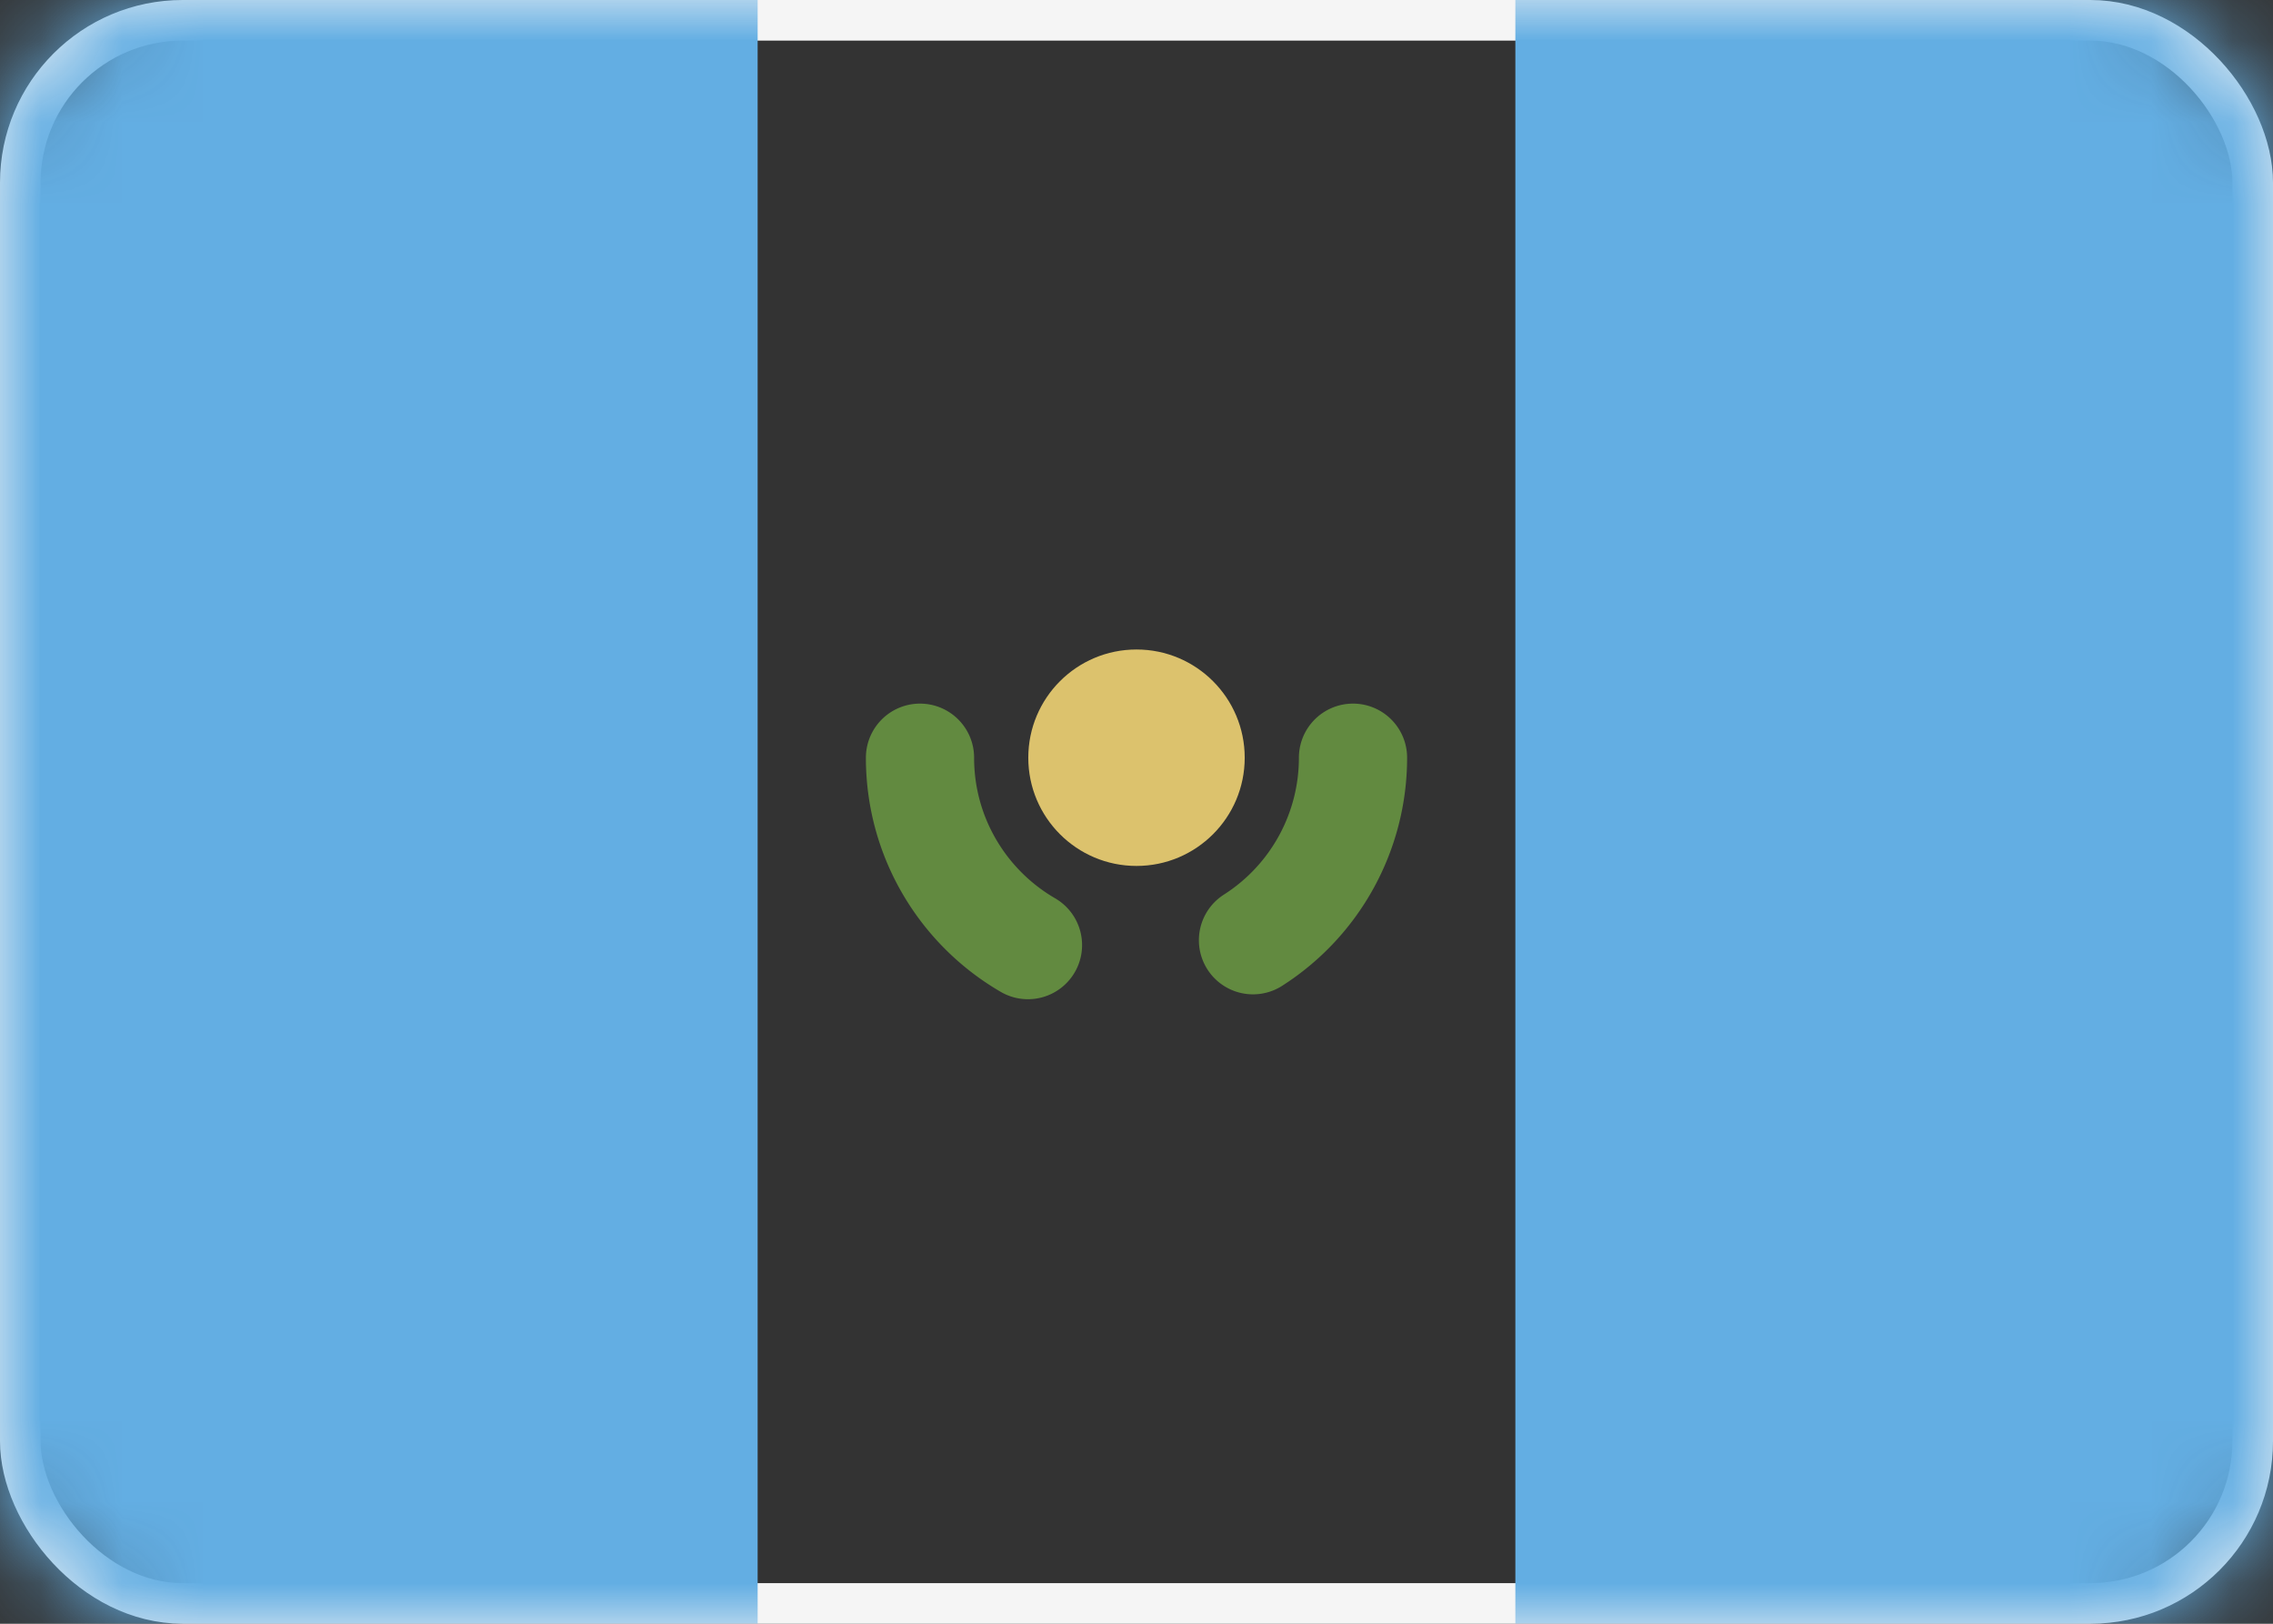
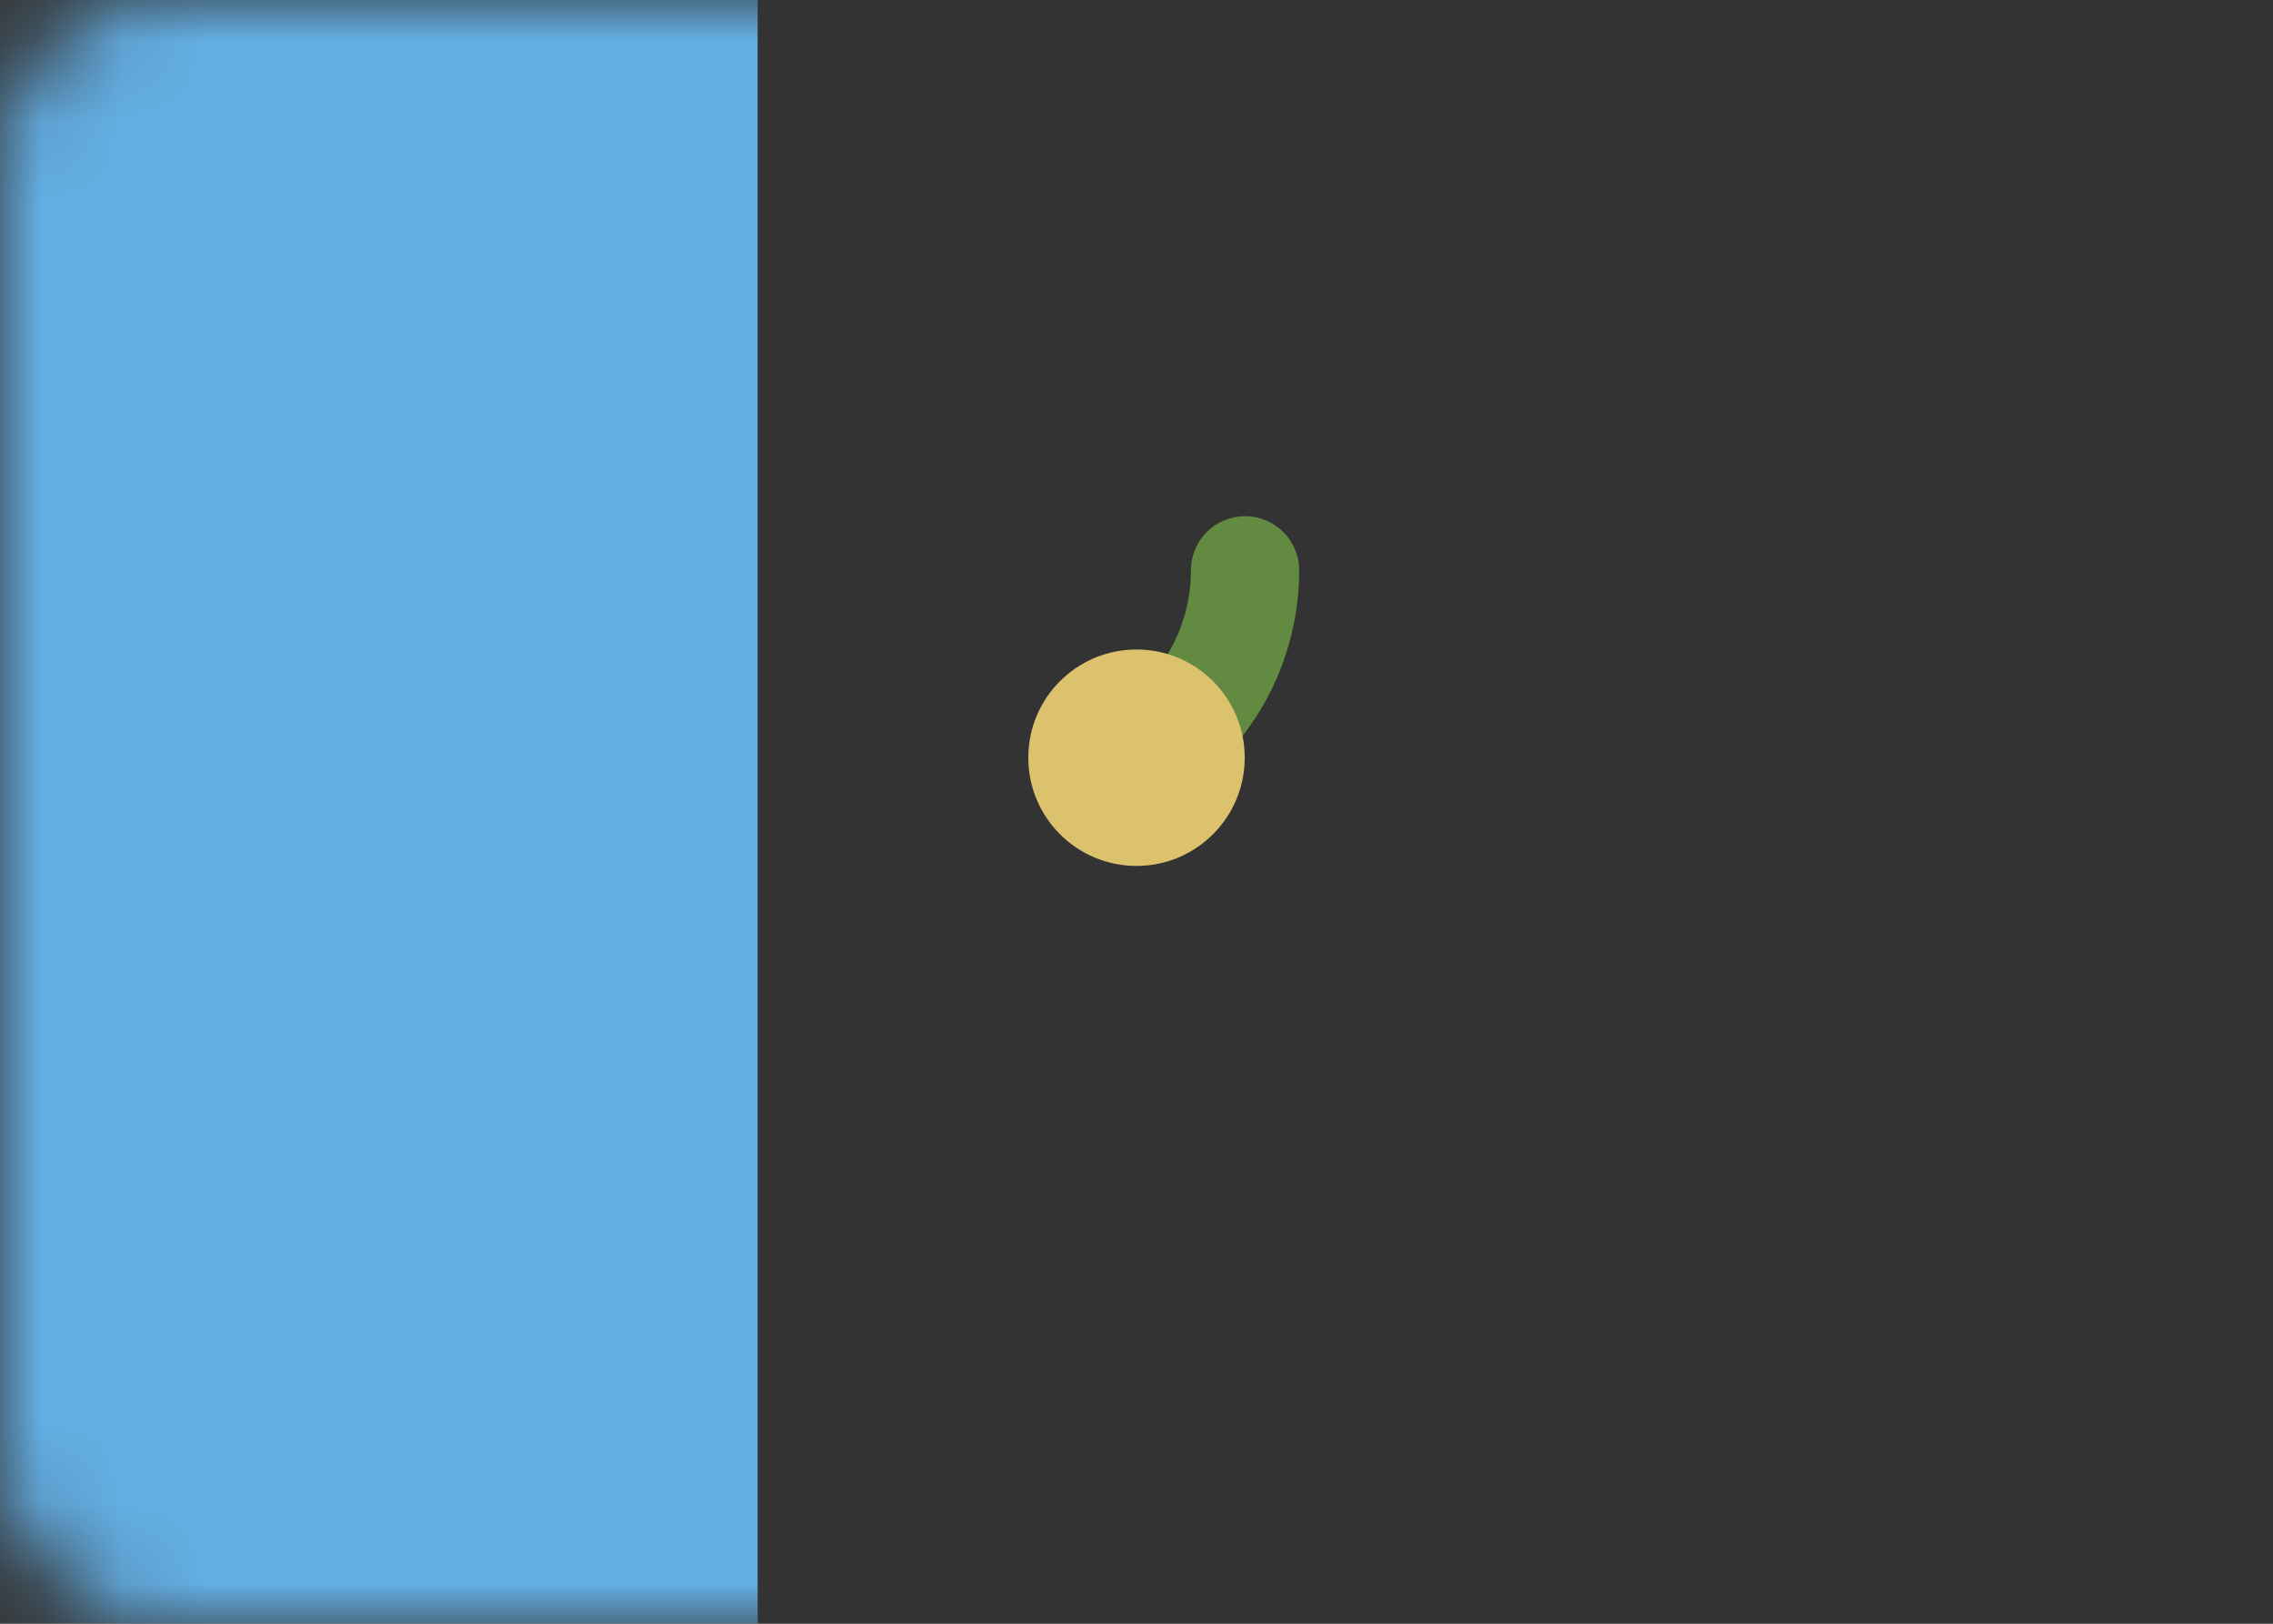
<svg xmlns="http://www.w3.org/2000/svg" xmlns:xlink="http://www.w3.org/1999/xlink" width="28" height="20" viewBox="0 0 28 20" version="1.1">
  <rect x="0" y="0" width="28" height="20" fill="#333333" stroke="none" />
  <defs>
    <rect id="path-1" x="0" y="0" width="28" height="20" rx="2" />
  </defs>
  <g id="Page-1" stroke="none" stroke-width="1" fill="none" fill-rule="evenodd">
    <g id="Flags" transform="translate(-412 -316)">
      <g id="GT" transform="translate(412 316)">
        <mask id="mask-2" fill="#fff">
          <use xlink:href="#path-1" />
        </mask>
-         <rect stroke="#F5F5F5" stroke-width=".5" x=".25" y=".25" width="27.5" height="19.5" rx="2" />
-         <path id="Mask" fill="#63AEE3" mask="url(#mask-2)" d="M18.667 0H28v20h-9.333z" />
        <path id="Rectangle-2" fill="#63AEE3" mask="url(#mask-2)" d="M0 0h9.333v20H0z" />
-         <path d="M11.333 9.333c0 .986.535 1.847 1.33 2.308m2.772-.06a2.665 2.665 0 001.232-2.248" id="Oval-5" stroke="#628A40" stroke-width="1.333" stroke-linecap="round" mask="url(#mask-2)" />
+         <path d="M11.333 9.333m2.772-.06a2.665 2.665 0 001.232-2.248" id="Oval-5" stroke="#628A40" stroke-width="1.333" stroke-linecap="round" mask="url(#mask-2)" />
        <circle id="Oval-5" fill="#DCC26D" mask="url(#mask-2)" cx="14" cy="9.333" r="1.333" />
      </g>
    </g>
  </g>
</svg>